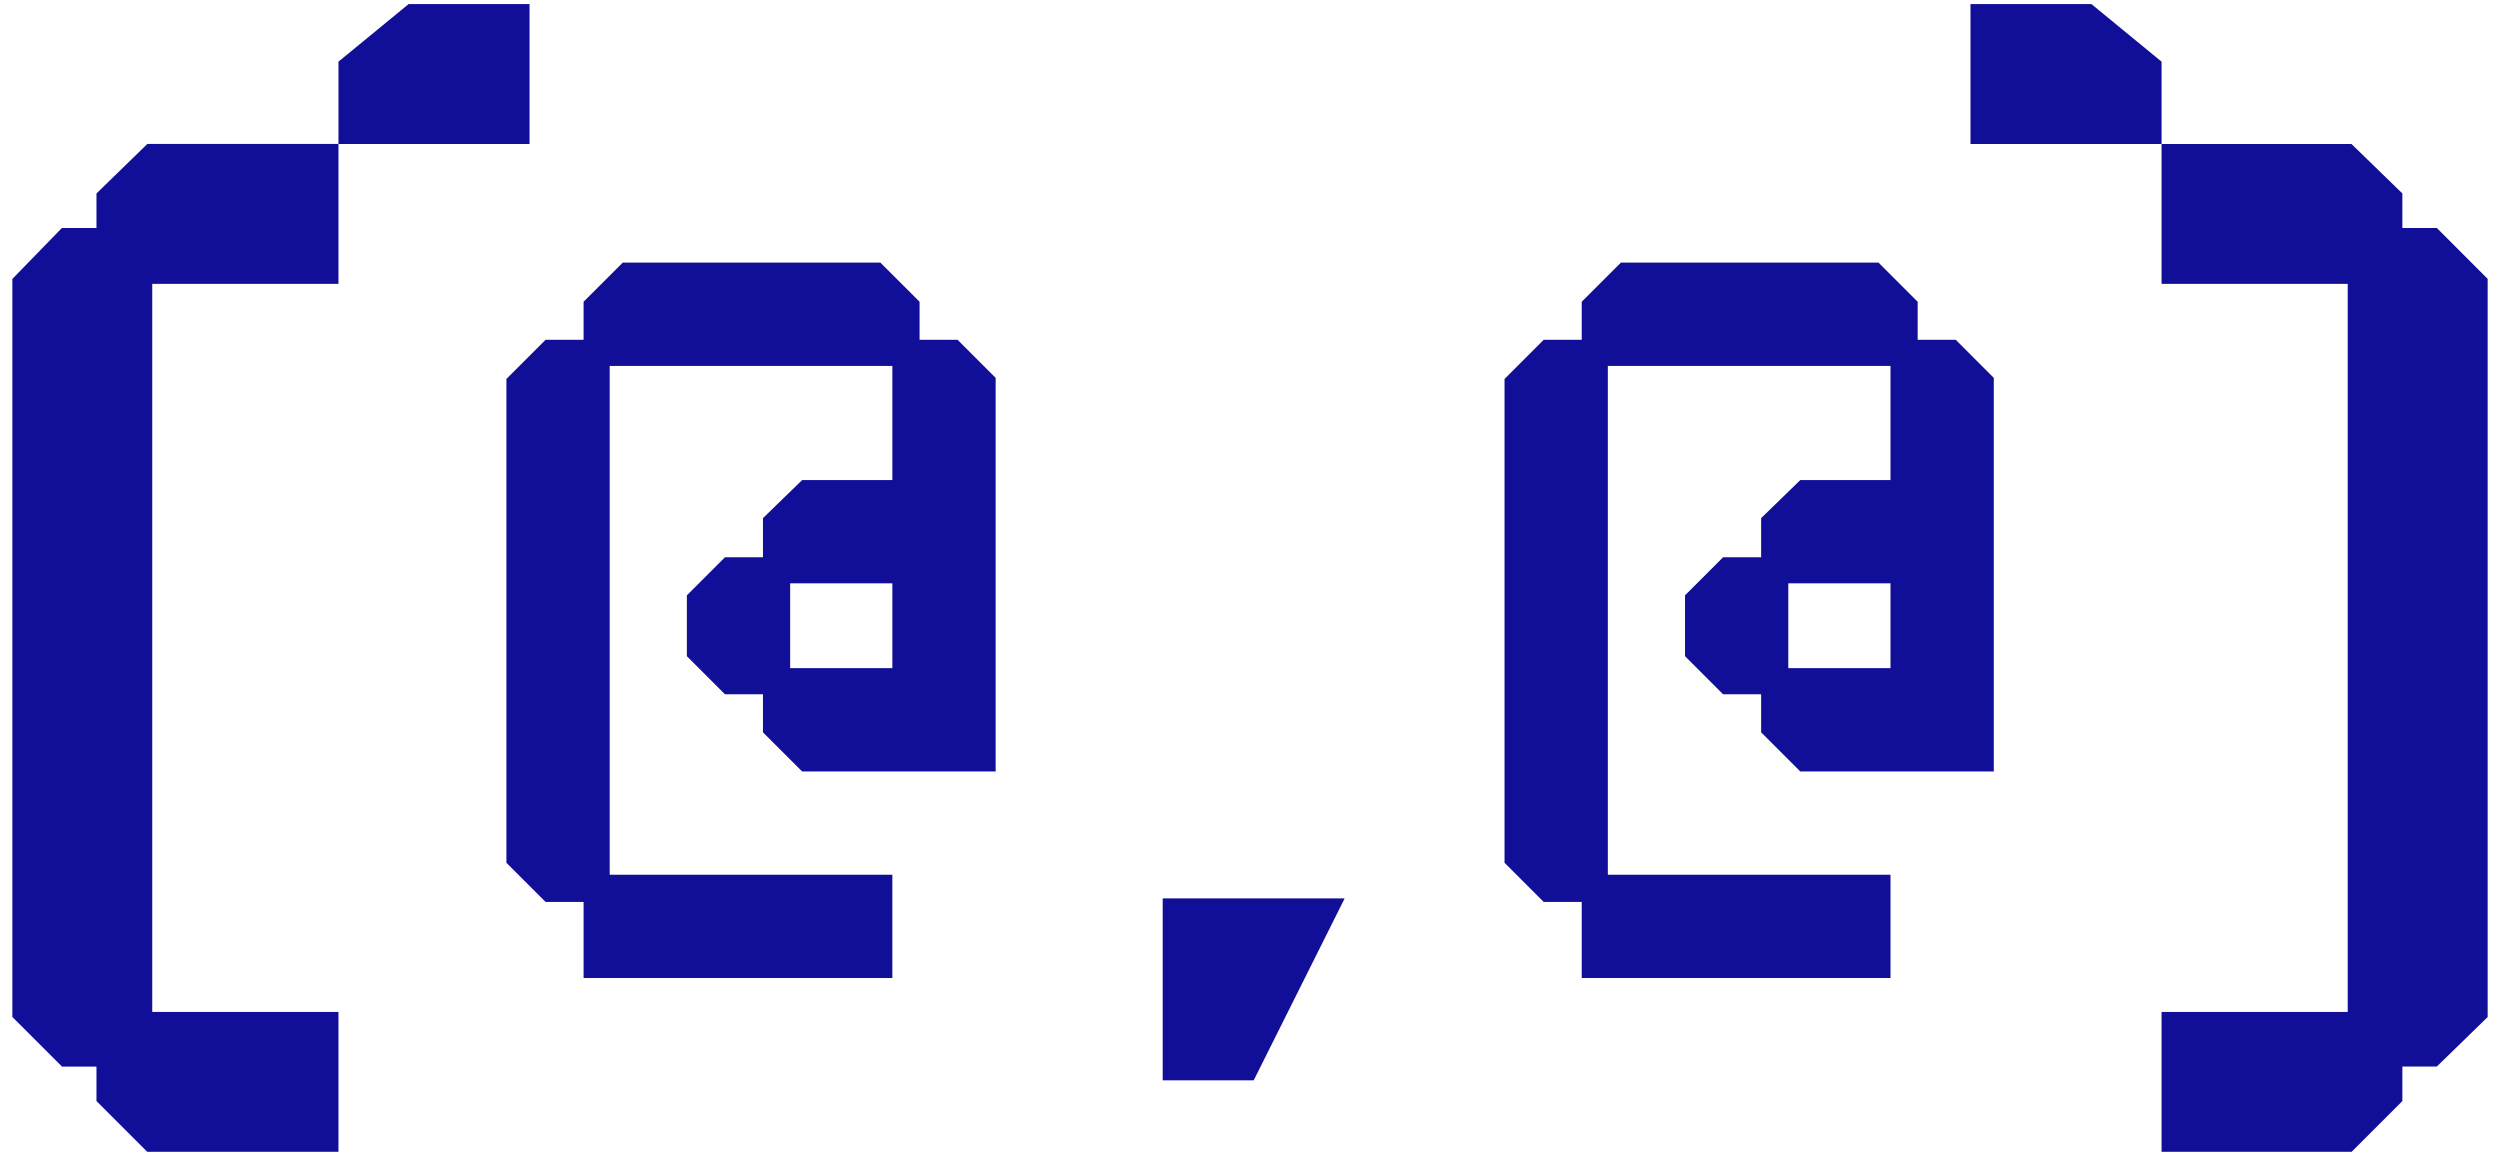
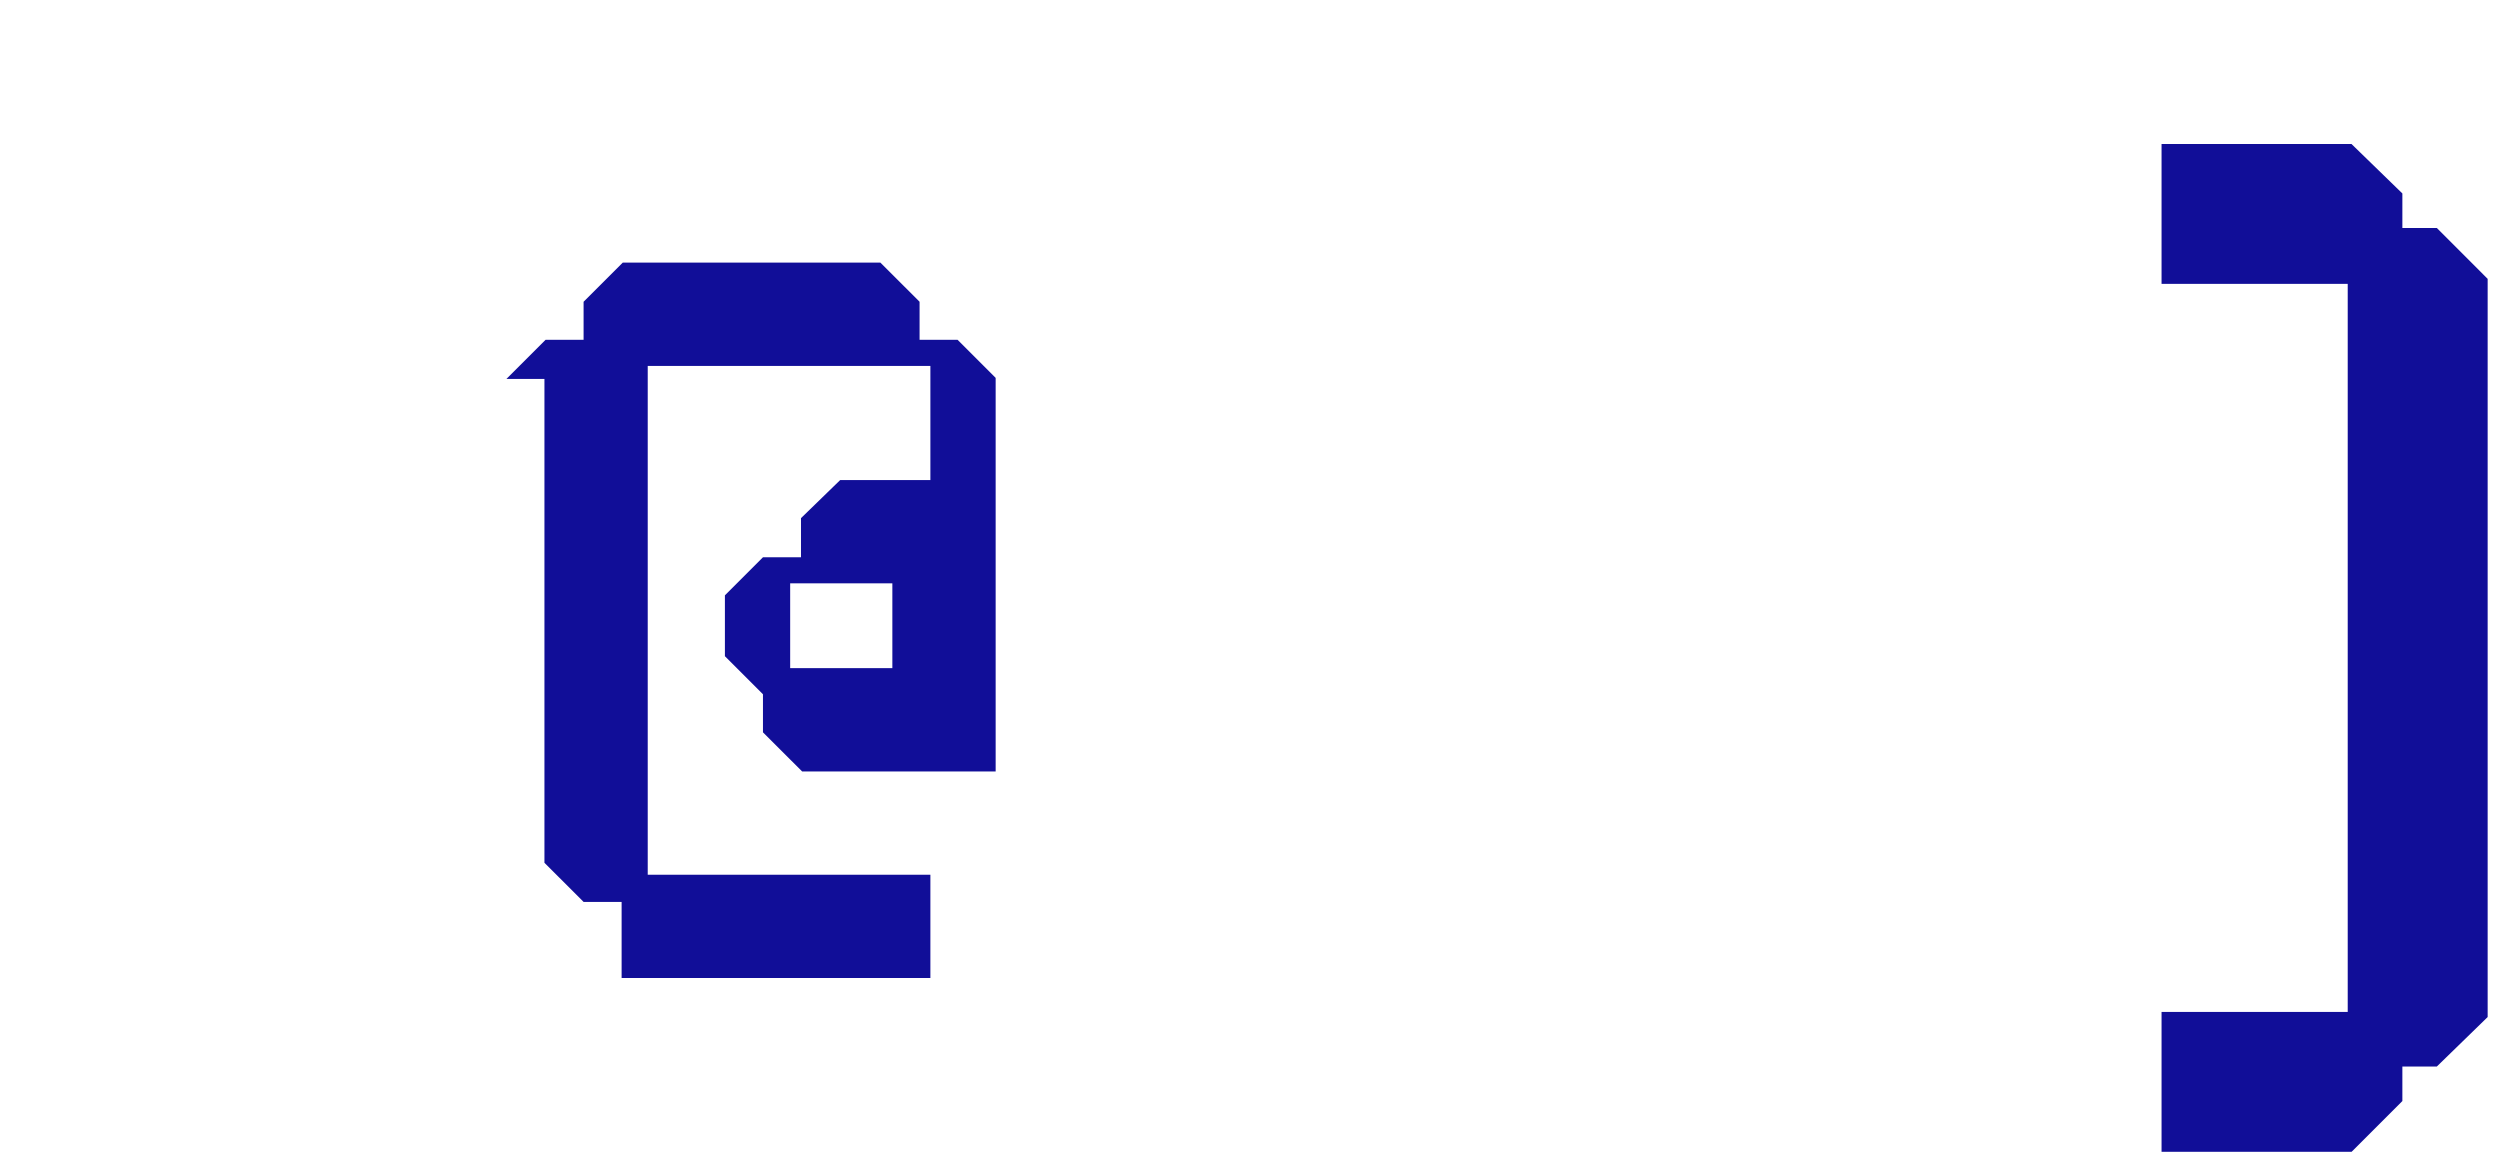
<svg xmlns="http://www.w3.org/2000/svg" version="1.1" id="Layer_1" x="0px" y="0px" width="465px" height="215px" viewBox="0 0 465 215" enable-background="new 0 0 465 215" xml:space="preserve">
  <g>
-     <polygon fill="#110E98" points="17.944,35.983 17.944,42.41 11.508,42.41 2.297,51.884 2.297,189.153 11.533,198.383    17.944,198.383 17.944,204.791 27.389,214.24 62.953,214.24 62.953,188.224 28.318,188.224 28.318,52.794 62.953,52.794    62.953,26.776 27.407,26.776  " />
-     <polyline fill="#110E98" points="233.189,200.941 250.11,167.098 216.262,167.098 216.262,200.941 230.069,200.941  " />
    <polygon fill="#110E98" points="453.258,42.412 446.84,42.412 446.84,35.984 437.375,26.781 402.049,26.781 402.049,52.797    436.676,52.797 436.676,188.224 402.049,188.224 402.049,214.241 437.393,214.241 446.84,204.793 446.84,198.379 453.243,198.379    462.703,189.171 462.703,51.868  " />
-     <polyline fill="#110E98" points="76.001,0.759 98.494,0.759 98.494,26.781 62.953,26.781 62.953,11.469  " />
-     <polyline fill="#110E98" points="389.004,0.759 366.512,0.759 366.512,26.781 402.053,26.781 402.053,11.469  " />
-     <path fill="#110E98" d="M94.192,70.485l7.281-7.278h7.074v-7.08l7.284-7.278h47.923l7.287,7.278v7.08h7.074l7.077,7.078v73.204   h-35.997l-7.284-7.279v-7.078h-7.074l-7.078-7.08v-11.32l7.078-7.079h7.074v-7.28l7.284-7.077h16.783V68.06h-52.575v94.639h52.575   v19.213h-57.431v-14.156h-7.074l-7.281-7.279V70.485z M165.978,108.504h-19.007v15.772h19.007V108.504z" />
-     <path fill="#110E98" d="M279.844,70.485l7.281-7.278h7.076v-7.08l7.281-7.278h47.926l7.277,7.278v7.08h7.087l7.073,7.078v73.204   H334.85l-7.28-7.279v-7.078h-7.08l-7.074-7.08v-11.32l7.074-7.079h7.08v-7.28l7.28-7.077h16.782V68.06h-52.574v94.639h52.574   v19.213h-57.431v-14.156h-7.076l-7.281-7.279V70.485z M351.632,108.504h-19.009v15.772h19.009V108.504z" />
+     <path fill="#110E98" d="M94.192,70.485l7.281-7.278h7.074v-7.08l7.284-7.278h47.923l7.287,7.278v7.08h7.074l7.077,7.078v73.204   h-35.997l-7.284-7.279v-7.078l-7.078-7.08v-11.32l7.078-7.079h7.074v-7.28l7.284-7.077h16.783V68.06h-52.575v94.639h52.575   v19.213h-57.431v-14.156h-7.074l-7.281-7.279V70.485z M165.978,108.504h-19.007v15.772h19.007V108.504z" />
  </g>
</svg>